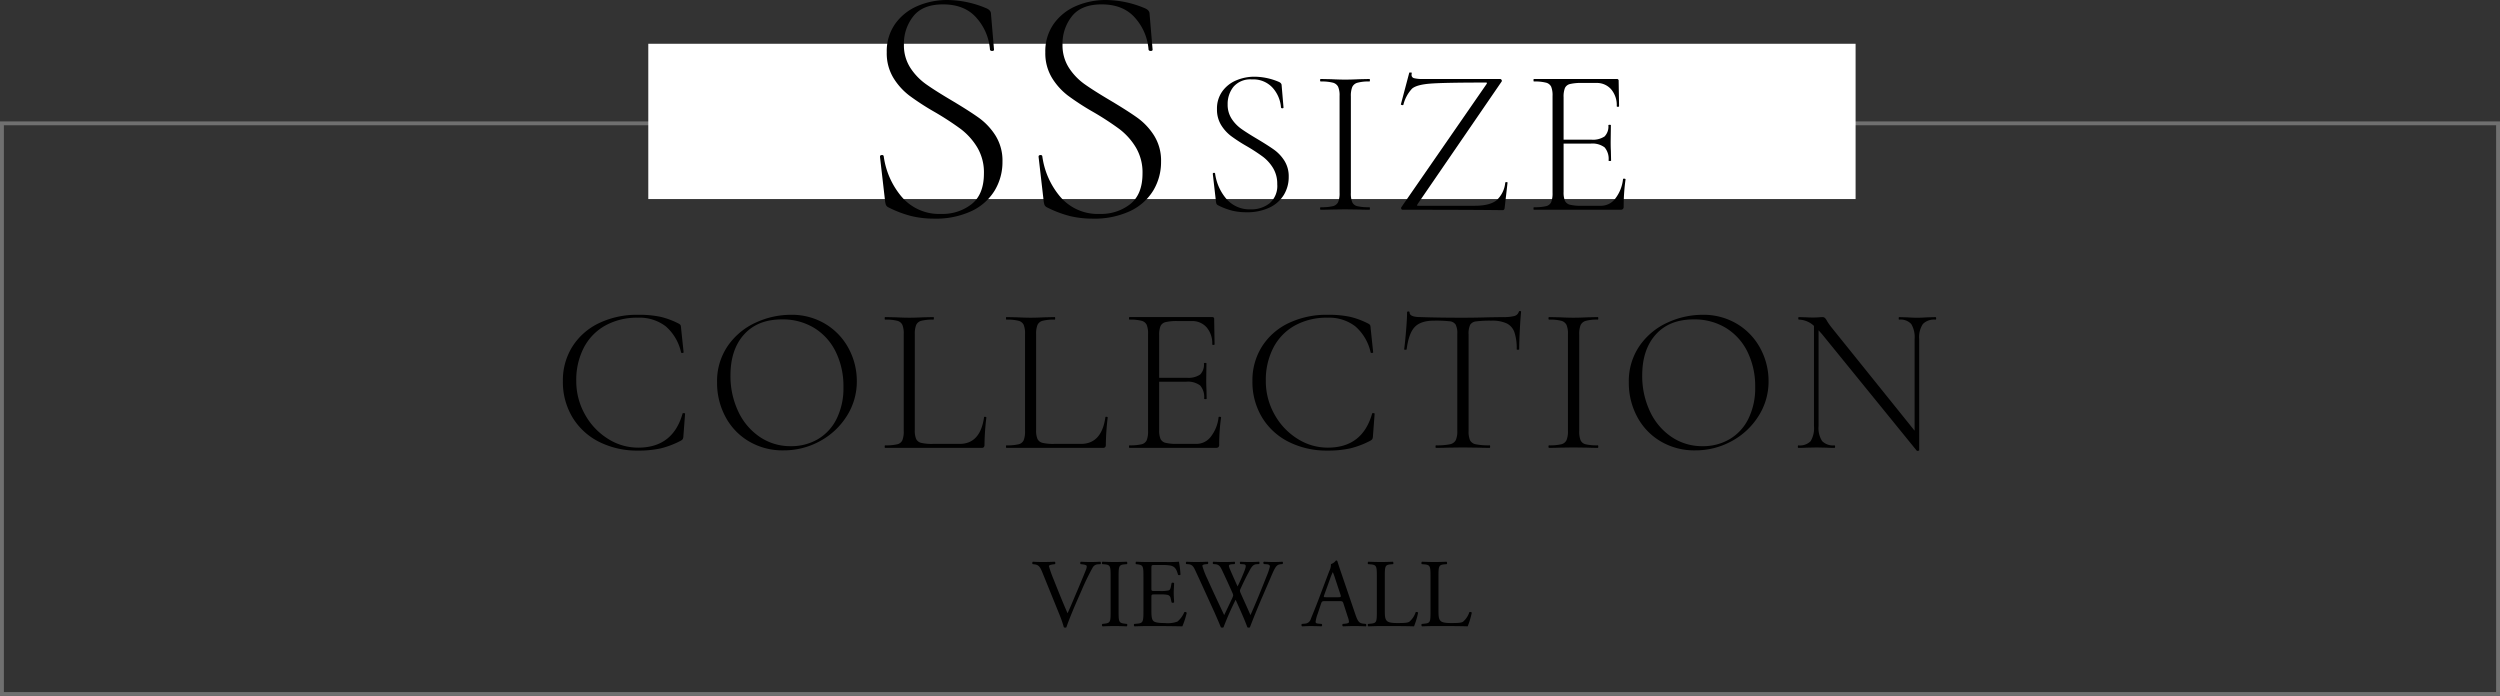
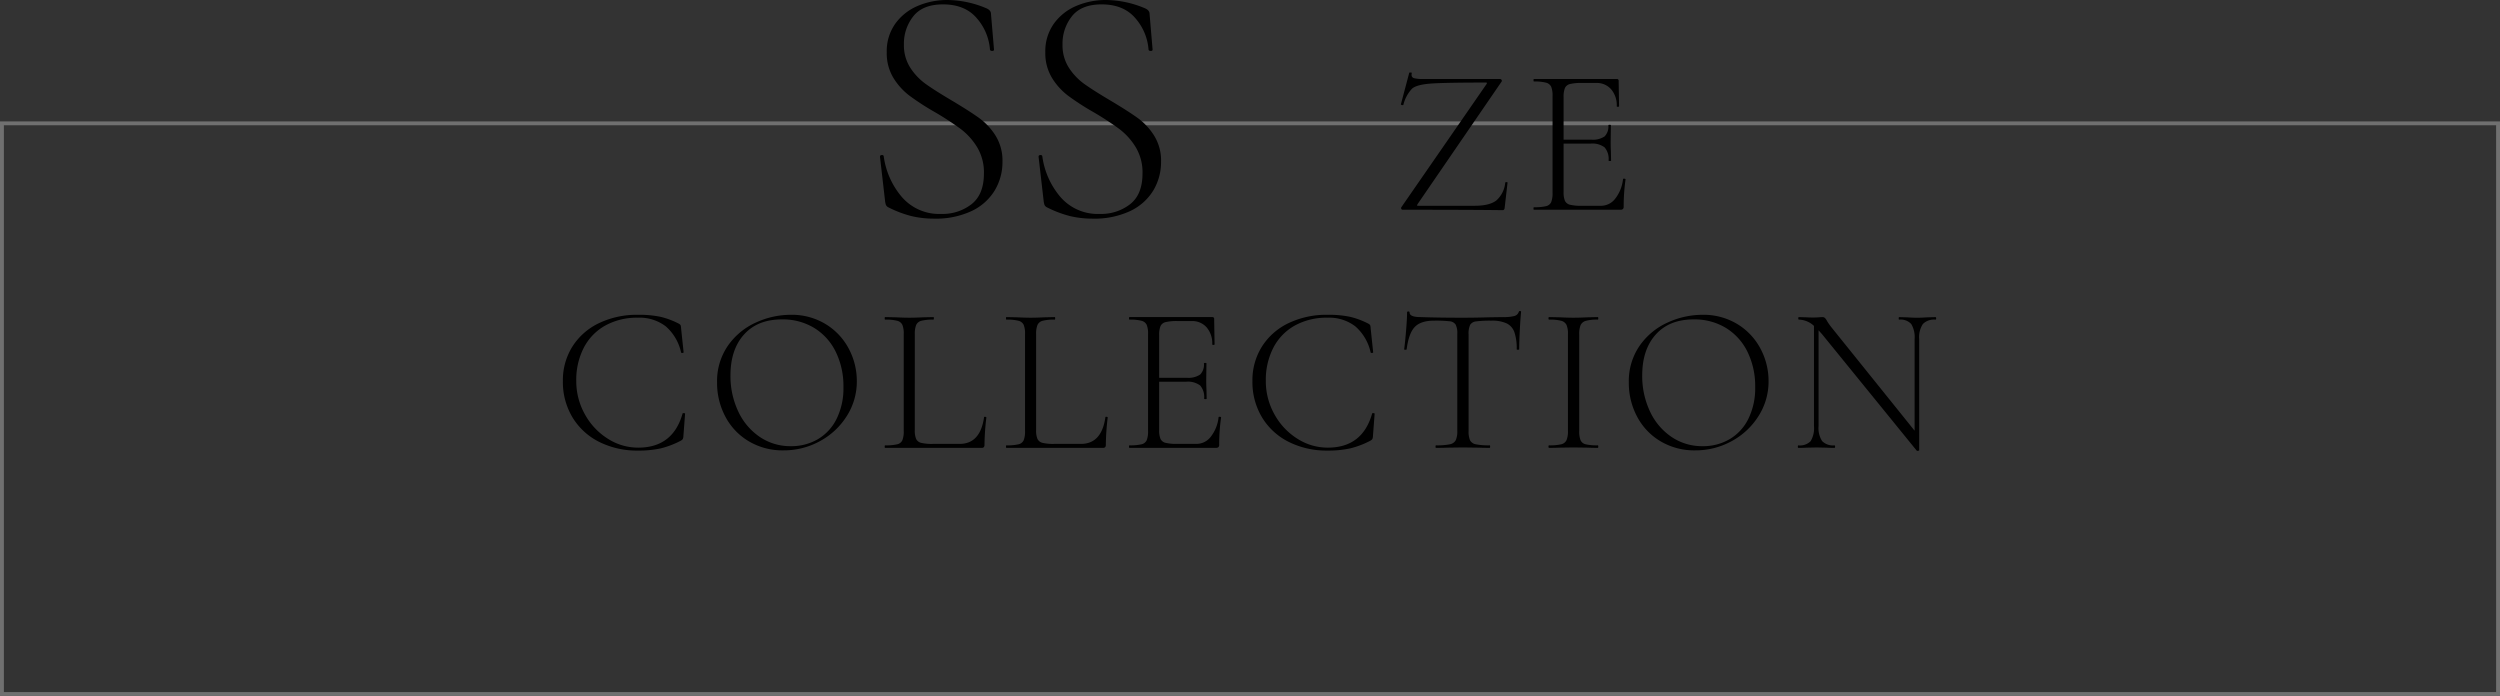
<svg xmlns="http://www.w3.org/2000/svg" width="644" height="179.275" viewBox="0 0 644 179.275">
  <rect x="0" y="0" width="644" height="179.275" fill="#333333" stroke="none" />
  <g id="グループ_10" data-name="グループ 10" transform="translate(-359.25 -8129.042)">
    <path id="パス_203" data-name="パス 203" d="M1,1V147H643V1H1M0,0H644V148H0Z" transform="translate(359.25 8160.317)" fill="#707070" />
-     <path id="パス_45" data-name="パス 45" d="M0,0H311V40H0Z" transform="translate(526.25 8140.317)" fill="#fff" />
-     <path id="パス_204" data-name="パス 204" d="M6.9-3A29.129,29.129,0,0,1,8.05.325,1,1,0,0,0,8.425.4.5.5,0,0,0,8.7.325C9.125-1,10.3-3.9,11.3-6.2l1.35-3.075a60.325,60.325,0,0,1,2.8-5.75,1.6,1.6,0,0,1,1.3-.875l.75-.05a.492.492,0,0,0-.05-.625c-.825.05-1.6.075-2.425.075-.95,0-1.9-.025-2.6-.075a.437.437,0,0,0-.05.625l.45.05c.875.1,1.125.3,1.125.475a2.658,2.658,0,0,1-.225.975c-.425,1.075-1.6,3.9-2.325,5.6C10.825-7.525,9.775-4.95,9-3.3,7.75-6.15,6.6-9.025,5.45-11.925a31.314,31.314,0,0,1-1.25-3.5c.025-.2.225-.35,1.175-.475l.375-.05a.437.437,0,0,0-.05-.625c-1.05.05-1.925.075-3.025.075C1.6-16.5.8-16.525.075-16.575a.419.419,0,0,0-.05.625l.45.05c1.075.125,1.45.65,2.025,2.05Zm13.2-.8c0,2.65-.05,3-1.525,3.175L17.95-.55A.486.486,0,0,0,18,.075C19.25.025,20.1,0,21.15,0c1,0,1.85.025,3.1.075.15-.075.2-.525.05-.625l-.625-.075C22.2-.8,22.15-1.15,22.15-3.8v-8.9c0-2.65.05-3.075,1.525-3.2l.625-.05c.15-.1.1-.55-.05-.625-1.25.05-2.1.075-3.1.075-1.05,0-1.9-.025-3.15-.075-.15.075-.2.525-.05.625l.625.05c1.475.125,1.525.55,1.525,3.2Zm8.45.05c0,2.625-.125,3-1.55,3.125l-.825.075a.486.486,0,0,0,.05.625C27.7.025,28.55,0,29.625,0h2.25c2.225,0,4.45.025,6.7.075A21.785,21.785,0,0,0,39.7-3.4a.46.46,0,0,0-.625-.175A6.277,6.277,0,0,1,37.3-1.15a7.317,7.317,0,0,1-3.2.375c-2.2,0-2.725-.275-3.025-.575-.4-.425-.475-1.275-.475-2.6V-7.475c0-.65.075-.675.825-.675h1.45a8.362,8.362,0,0,1,1.925.125,1.069,1.069,0,0,1,.775.95L35.8-6.1a.494.494,0,0,0,.65-.025c0-.55-.1-1.5-.1-2.4,0-.95.1-1.925.1-2.525a.494.494,0,0,0-.65-.025l-.2,1.025c-.125.625-.3.775-.6.875a9.273,9.273,0,0,1-2.125.15h-1.45c-.75,0-.825,0-.825-.7v-5c0-.95,0-1,.75-1h1.8a11.935,11.935,0,0,1,2.425.15c1.3.325,1.525,1.2,1.9,2.375a.492.492,0,0,0,.625-.05,28.09,28.09,0,0,0-.4-3.325,33.556,33.556,0,0,1-3.375.075h-4.7c-1.025,0-1.875-.025-2.95-.075-.15.075-.2.525-.05.625l.4.05c1.475.175,1.525.55,1.525,3.15ZM40.175-15.925c1.05.1,1.35.775,1.825,1.8,1.625,3.475,3.175,6.95,4.775,10.425.325.725,1.3,2.975,1.725,4.025A1,1,0,0,0,48.875.4a.533.533,0,0,0,.3-.075,76.917,76.917,0,0,1,3.125-7.1c.775,1.75,2.225,4.875,3.025,7.1a.8.8,0,0,0,.35.075.533.533,0,0,0,.3-.075C57-2.35,58-4.8,59.1-7.35l1.825-4.225c1.5-3.475,1.725-4.225,2.975-4.35l.475-.05c.175-.2.15-.525-.05-.6-.65.05-1.375.075-2.325.075-.775,0-1.45-.025-2.4-.075-.2.1-.225.375-.025.6l.725.05c.525.025.825.225.825.575a15.158,15.158,0,0,1-.75,2.275c-.175.45-1.5,3.775-2,4.975-.725,1.775-1.475,3.525-2.25,5.275-.825-1.9-1.7-3.775-2.55-5.7a1.9,1.9,0,0,1-.175-.6,2.041,2.041,0,0,1,.225-.6c.375-.875,1.425-3.05,1.95-3.975.55-1.025,1-2.15,2.05-2.225l.725-.05c.15-.2.125-.525-.05-.6-.575.05-1.575.075-2.4.075-.925,0-1.675-.025-2.35-.075-.175.075-.225.35-.05.6l.75.05c.8.05.925.325.025,2.45-.55,1.35-1,2.3-1.475,3.275-.7-1.55-1.4-3.125-1.925-4.35-.475-1.125-.45-1.3.525-1.375l.65-.05c.15-.2.125-.525-.05-.6-.575.05-1.5.075-2.75.075-1,0-1.95-.025-2.675-.075a.386.386,0,0,0-.05.6l.6.05c.85.075,1.225.6,1.6,1.375.95,2,1.875,4,2.75,6a2.166,2.166,0,0,1,.2.65,4.539,4.539,0,0,1-.4,1.025c-.65,1.4-1.325,2.8-1.925,4.05-1.45-3.075-2.925-6.2-4.325-9.325a20.112,20.112,0,0,1-1.3-3.35c0-.225.3-.375.825-.425l.575-.05c.15-.175.175-.525-.05-.6-.875.05-2.15.075-2.85.075-.775,0-1.9-.025-2.575-.075a.411.411,0,0,0-.075.6Zm41,13.525A5.123,5.123,0,0,1,81.5-1.075c0,.25-.35.4-.875.45L79.9-.55a.419.419,0,0,0,.05.625C80.675.05,81.625,0,82.825,0c1.125,0,2,.025,3.025.075a.49.49,0,0,0,0-.625l-.675-.075c-1.075-.125-1.4-.5-2.125-2.65l-3.425-10.05c-.375-1.1-.775-2.25-1.1-3.35a.354.354,0,0,0-.375-.225,2.8,2.8,0,0,1-1.3.95,3.586,3.586,0,0,1-.425,1.775l-2.55,6.75c-1.05,2.8-1.75,4.425-2.2,5.575a1.662,1.662,0,0,1-1.5,1.225L69.35-.55a.492.492,0,0,0,.05.625C70.075.05,70.975,0,71.8,0c1.175.025,1.95.025,2.6.075a.4.4,0,0,0,.05-.625l-.825-.075c-.6-.05-.725-.2-.725-.5A9.557,9.557,0,0,1,73.45-3.2l.875-2.625c.175-.525.325-.6.95-.6H79.05c.75,0,.85.075,1.025.625ZM76.7-12.375a15.234,15.234,0,0,1,.6-1.475h.05a16.471,16.471,0,0,1,.575,1.575L79.275-8.2c.225.675.175.775-.55.775H75.65c-.7,0-.725-.025-.525-.6ZM88.675-3.75c0,2.625-.05,2.975-1.5,3.125l-.75.075a.486.486,0,0,0,.05.625c1.4-.05,2.2-.075,3.25-.075h2.3c2.575,0,4.95.025,6.225.075a20.047,20.047,0,0,0,1.05-3.5c0-.175-.475-.275-.625-.15A5.335,5.335,0,0,1,97.025-1.1c-.4.225-.925.325-3.05.325-1.975,0-2.45-.3-2.725-.575-.45-.475-.525-1.125-.525-2.7v-8.7c0-2.625.05-3.025,1.525-3.15l.6-.05c.15-.1.1-.55-.05-.625-1.25.05-2.1.075-3.075.075-1,0-1.85-.025-3.25-.075-.15.075-.2.525-.05.625l.625.05c1.575.125,1.625.525,1.625,3.15Zm13.825,0c0,2.625-.05,2.975-1.5,3.125l-.75.075a.486.486,0,0,0,.05.625C101.7.025,102.5,0,103.55,0h2.3c2.575,0,4.95.025,6.225.075a20.047,20.047,0,0,0,1.05-3.5c0-.175-.475-.275-.625-.15A5.335,5.335,0,0,1,110.85-1.1c-.4.225-.925.325-3.05.325-1.975,0-2.45-.3-2.725-.575-.45-.475-.525-1.125-.525-2.7v-8.7c0-2.625.05-3.025,1.525-3.15l.6-.05c.15-.1.1-.55-.05-.625-1.25.05-2.1.075-3.075.075-1,0-1.85-.025-3.25-.075-.15.075-.2.525-.05.625l.625.05c1.575.125,1.625.525,1.625,3.15Z" transform="translate(625.25 8290.316)" />
+     <path id="パス_45" data-name="パス 45" d="M0,0V40H0Z" transform="translate(526.25 8140.317)" fill="#fff" />
    <g id="アートワーク_16" data-name="アートワーク 16" transform="translate(504.25 8129.042)" style="isolation: isolate">
      <g id="グループ_1" data-name="グループ 1">
        <path id="パス_1" data-name="パス 1" d="M115.892,17.471a15.521,15.521,0,0,0,4.042,4.216q2.389,1.695,6.649,4.215,4.519,2.695,7,4.477a16.506,16.506,0,0,1,4.259,4.563,12.152,12.152,0,0,1,1.782,6.693,14.212,14.212,0,0,1-2,7.431,13.871,13.871,0,0,1-5.954,5.3,21.726,21.726,0,0,1-9.692,1.955,24.922,24.922,0,0,1-5.781-.652,28.464,28.464,0,0,1-6.041-2.3,1.243,1.243,0,0,1-.565-.608,4.835,4.835,0,0,1-.217-1.043l-1.3-11.3v-.087c0-.231.144-.361.435-.391s.463.073.522.3a20.364,20.364,0,0,0,4.607,10.431,12.7,12.7,0,0,0,10.257,4.433,12.111,12.111,0,0,0,7.78-2.521q3.171-2.519,3.172-7.91a12.6,12.6,0,0,0-1.738-6.736,16.911,16.911,0,0,0-4.216-4.694,75.2,75.2,0,0,0-6.736-4.39,65.374,65.374,0,0,1-6.562-4.259,16.762,16.762,0,0,1-4.086-4.563,12.221,12.221,0,0,1-1.695-6.563,12.209,12.209,0,0,1,2.217-7.388,13.619,13.619,0,0,1,5.78-4.563A19.285,19.285,0,0,1,125.453,0a26.248,26.248,0,0,1,9.909,2.086q1.3.522,1.3,1.478l.782,9.214c0,.232-.16.348-.478.348s-.508-.116-.565-.348a13.82,13.82,0,0,0-3.39-8.084q-3.043-3.563-8.692-3.564-5.215,0-7.649,3.042a11.328,11.328,0,0,0-2.434,7.3A10.69,10.69,0,0,0,115.892,17.471Z" transform="translate(-26.387 0)" />
        <path id="パス_2" data-name="パス 2" d="M169.941,17.471a15.527,15.527,0,0,0,4.041,4.216q2.391,1.695,6.65,4.215,4.519,2.695,7,4.477a16.517,16.517,0,0,1,4.259,4.563,12.159,12.159,0,0,1,1.781,6.693,14.219,14.219,0,0,1-2,7.431,13.873,13.873,0,0,1-5.954,5.3,21.723,21.723,0,0,1-9.691,1.955,24.922,24.922,0,0,1-5.781-.652,28.47,28.47,0,0,1-6.041-2.3,1.244,1.244,0,0,1-.565-.608,4.789,4.789,0,0,1-.217-1.043l-1.3-11.3v-.087c0-.231.144-.361.435-.391s.463.073.522.3a20.345,20.345,0,0,0,4.607,10.431,12.7,12.7,0,0,0,10.256,4.433,12.111,12.111,0,0,0,7.78-2.521q3.172-2.519,3.172-7.91a12.6,12.6,0,0,0-1.738-6.736,16.909,16.909,0,0,0-4.215-4.694,75.232,75.232,0,0,0-6.737-4.39,65.575,65.575,0,0,1-6.563-4.259,16.769,16.769,0,0,1-4.085-4.563,12.221,12.221,0,0,1-1.7-6.563,12.209,12.209,0,0,1,2.217-7.388,13.618,13.618,0,0,1,5.78-4.563A19.285,19.285,0,0,1,179.5,0a26.249,26.249,0,0,1,9.91,2.086q1.3.522,1.3,1.478l.782,9.214c0,.232-.16.348-.478.348s-.507-.116-.565-.348a13.82,13.82,0,0,0-3.39-8.084Q184.02,1.13,178.371,1.13q-5.215,0-7.649,3.042a11.328,11.328,0,0,0-2.434,7.3A10.685,10.685,0,0,0,169.941,17.471Z" transform="translate(-39.583 0)" />
-         <path id="パス_3" data-name="パス 3" d="M226.347,36.969a9.631,9.631,0,0,0,2.506,2.614q1.482,1.051,4.123,2.614,2.8,1.671,4.338,2.776a10.257,10.257,0,0,1,2.641,2.829,7.535,7.535,0,0,1,1.1,4.15,8.815,8.815,0,0,1-1.24,4.608,8.6,8.6,0,0,1-3.691,3.287,13.466,13.466,0,0,1-6.01,1.212,15.444,15.444,0,0,1-3.583-.4,17.647,17.647,0,0,1-3.745-1.429.771.771,0,0,1-.351-.377,3,3,0,0,1-.135-.646L221.5,51.2v-.054c0-.144.089-.224.27-.243s.286.045.323.188a12.629,12.629,0,0,0,2.857,6.468,7.874,7.874,0,0,0,6.36,2.748,7.507,7.507,0,0,0,4.823-1.563,5.883,5.883,0,0,0,1.967-4.9,7.818,7.818,0,0,0-1.079-4.177,10.479,10.479,0,0,0-2.614-2.91,46.494,46.494,0,0,0-4.176-2.722,40.62,40.62,0,0,1-4.069-2.641,10.39,10.39,0,0,1-2.534-2.83,7.582,7.582,0,0,1-1.051-4.069,7.572,7.572,0,0,1,1.374-4.581,8.449,8.449,0,0,1,3.584-2.829,11.964,11.964,0,0,1,4.743-.943,16.277,16.277,0,0,1,6.144,1.294q.808.323.808.916l.485,5.713c0,.144-.1.215-.3.215s-.314-.072-.35-.215a8.567,8.567,0,0,0-2.1-5.013,6.7,6.7,0,0,0-5.389-2.209,5.71,5.71,0,0,0-4.742,1.887,7.019,7.019,0,0,0-1.509,4.527A6.631,6.631,0,0,0,226.347,36.969Z" transform="translate(-54.082 -6.382)" />
-         <path id="パス_4" data-name="パス 4" d="M266.347,58.664a1.915,1.915,0,0,0,1.32,1.024,12.87,12.87,0,0,0,3.125.269c.072,0,.108.108.108.323s-.036.323-.108.323q-1.617,0-2.533-.054l-3.772-.054-3.611.054q-.969.053-2.641.054c-.107,0-.162-.108-.162-.323s.054-.323.162-.323a12.936,12.936,0,0,0,3.1-.269,2,2,0,0,0,1.374-1.051,5.791,5.791,0,0,0,.377-2.4V31.286a5.6,5.6,0,0,0-.377-2.371,2.113,2.113,0,0,0-1.374-1.051,11.858,11.858,0,0,0-3.1-.3c-.107,0-.162-.107-.162-.323s.054-.323.162-.323l2.641.054q2.264.108,3.611.107,1.508,0,3.772-.107l2.533-.054c.072,0,.108.108.108.323s-.036.323-.108.323a10.865,10.865,0,0,0-3.1.323A2.072,2.072,0,0,0,266.347,29a6.168,6.168,0,0,0-.351,2.4V56.238A6.14,6.14,0,0,0,266.347,58.664Z" transform="translate(-63.013 -6.573)" />
        <path id="パス_5" data-name="パス 5" d="M307.635,27.728c.107-.179.152-.3.135-.35s-.153-.081-.4-.081q-10.563,0-14.12.269t-4.77,1.294a9.373,9.373,0,0,0-2.237,4.15c0,.073-.073.107-.215.107a.72.72,0,0,1-.323-.08c-.107-.054-.144-.1-.107-.135l2.156-8.138c0-.035.072-.054.215-.054q.539,0,.432.162a1.389,1.389,0,0,0-.054.432.84.84,0,0,0,.62.862,9.2,9.2,0,0,0,2.506.215h19.671a.433.433,0,0,1,.4.27.346.346,0,0,1-.026.432L289.9,58.609l-.162.323c0,.073.143.108.431.108h14.444q3.772,0,5.55-1.347a6.955,6.955,0,0,0,2.318-4.636c.036-.071.143-.107.323-.107s.27.036.27.107l-.754,6.576a.621.621,0,0,1-.135.35.413.413,0,0,1-.35.188q-8.032-.108-25.761-.107a.381.381,0,0,1-.377-.243.426.426,0,0,1,.054-.458Z" transform="translate(-69.729 -6.033)" />
        <path id="パス_6" data-name="パス 6" d="M354.191,52.6c.215.019.323.081.323.189a49.485,49.485,0,0,0-.485,7.007.852.852,0,0,1-.189.619.94.94,0,0,1-.673.189H330.909c-.072,0-.107-.108-.107-.323s.036-.323.107-.323a12.928,12.928,0,0,0,3.1-.269,1.917,1.917,0,0,0,1.348-1.051,6.183,6.183,0,0,0,.35-2.4V31.286a5.973,5.973,0,0,0-.35-2.371,2.016,2.016,0,0,0-1.348-1.051,11.851,11.851,0,0,0-3.1-.3c-.072,0-.107-.107-.107-.323s.036-.323.107-.323h21.342a.429.429,0,0,1,.484.485l.108,6.521c0,.108-.1.162-.3.162s-.3-.054-.3-.162a6.282,6.282,0,0,0-1.456-4.365,4.9,4.9,0,0,0-3.827-1.617h-3.719a12.3,12.3,0,0,0-3.018.27,1.923,1.923,0,0,0-1.32,1.023,5.979,5.979,0,0,0-.35,2.372v10.94h7.114a5.376,5.376,0,0,0,3.45-.835,3.645,3.645,0,0,0,.97-2.883c0-.072.108-.108.323-.108s.323.036.323.108l-.054,4.258q0,1.563.054,2.317l.054,2.534c0,.073-.108.107-.323.107s-.323-.035-.323-.107a4.568,4.568,0,0,0-1.023-3.4,5.237,5.237,0,0,0-3.611-.97h-6.953V56.023a5.587,5.587,0,0,0,.35,2.291,1.927,1.927,0,0,0,1.294,1,12.17,12.17,0,0,0,3.044.27h4.958a4.62,4.62,0,0,0,3.692-1.887,9.867,9.867,0,0,0,1.967-4.958C353.868,52.627,353.976,52.583,354.191,52.6Z" transform="translate(-80.771 -6.573)" />
        <path id="パス_7" data-name="パス 7" d="M25.115,107.8a20.666,20.666,0,0,1,4.8,1.8,1.426,1.426,0,0,1,.4.35,2.77,2.77,0,0,1,.135.836l.648,6.144c0,.107-.1.17-.3.188s-.315-.026-.351-.135a12.452,12.452,0,0,0-3.934-6.71,11.087,11.087,0,0,0-7.221-2.237,16.84,16.84,0,0,0-8.326,1.995,13.766,13.766,0,0,0-5.552,5.685,18.013,18.013,0,0,0-1.967,8.6,17.419,17.419,0,0,0,2.183,8.542,17.109,17.109,0,0,0,5.875,6.306,14.472,14.472,0,0,0,7.9,2.344q8.945,0,11.425-8.784c0-.071.089-.107.27-.107.251,0,.377.054.377.162l-.432,5.712a2.145,2.145,0,0,1-.162.809,1.594,1.594,0,0,1-.432.378A22.567,22.567,0,0,1,25.2,141.7a26.33,26.33,0,0,1-5.847.565,21.709,21.709,0,0,1-10-2.237,16.761,16.761,0,0,1-6.871-6.305A17.611,17.611,0,0,1,0,124.372a16.26,16.26,0,0,1,2.479-8.946,16.478,16.478,0,0,1,6.871-6.01,22.529,22.529,0,0,1,9.944-2.128A27.185,27.185,0,0,1,25.115,107.8Z" transform="translate(0 -26.196)" />
        <path id="パス_8" data-name="パス 8" d="M60.715,139.867a16.044,16.044,0,0,1-6.036-6.36,18.392,18.392,0,0,1-2.129-8.757,16.041,16.041,0,0,1,2.8-9.512,17.561,17.561,0,0,1,7.195-5.956,21.506,21.506,0,0,1,8.973-1.994,16.78,16.78,0,0,1,9,2.4,16.277,16.277,0,0,1,5.955,6.332,17.666,17.666,0,0,1,2.075,8.353,16.519,16.519,0,0,1-2.587,9,18.578,18.578,0,0,1-6.925,6.467,19.294,19.294,0,0,1-9.4,2.371A17,17,0,0,1,60.715,139.867Zm17.758-.512a12.45,12.45,0,0,0,4.851-5.227,17.791,17.791,0,0,0,1.778-8.245,20.043,20.043,0,0,0-1.967-9.028,14.817,14.817,0,0,0-5.551-6.171,15.551,15.551,0,0,0-8.327-2.21q-6.252,0-9.755,3.88T56,122.917a21.282,21.282,0,0,0,1.967,9.189,16.093,16.093,0,0,0,5.524,6.6,14.012,14.012,0,0,0,8.084,2.425A13.512,13.512,0,0,0,78.473,139.354Z" transform="translate(-12.831 -26.196)" />
        <path id="パス_9" data-name="パス 9" d="M117.425,137.175a5.569,5.569,0,0,0,.35,2.29,1.924,1.924,0,0,0,1.293,1,11.917,11.917,0,0,0,2.991.269h6.9q5.335,0,6.305-6.844,0-.162.3-.135t.3.189a64.367,64.367,0,0,0-.484,7.006.946.946,0,0,1-.163.62.837.837,0,0,1-.647.189h-24.79c-.073,0-.108-.108-.108-.324s.036-.323.108-.323a12.926,12.926,0,0,0,3.1-.269,1.914,1.914,0,0,0,1.347-1.051,6.18,6.18,0,0,0,.351-2.4V112.438a5.97,5.97,0,0,0-.351-2.371,2.013,2.013,0,0,0-1.347-1.051,11.849,11.849,0,0,0-3.1-.3c-.073,0-.108-.108-.108-.324s.036-.323.108-.323l2.64.054q2.264.108,3.557.107,1.456,0,3.719-.107l2.533-.054c.072,0,.108.108.108.323s-.036.324-.108.324a11.845,11.845,0,0,0-3.1.3,1.993,1.993,0,0,0-1.348,1.078,6.173,6.173,0,0,0-.35,2.4Z" transform="translate(-26.776 -26.387)" />
        <path id="パス_10" data-name="パス 10" d="M158.78,137.175a5.569,5.569,0,0,0,.35,2.29,1.927,1.927,0,0,0,1.294,1,11.909,11.909,0,0,0,2.991.269h6.9q5.335,0,6.305-6.844,0-.162.3-.135c.2.018.3.081.3.189a64.2,64.2,0,0,0-.485,7.006.946.946,0,0,1-.163.62.834.834,0,0,1-.646.189H151.127c-.073,0-.107-.108-.107-.324s.035-.323.107-.323a12.929,12.929,0,0,0,3.1-.269,1.916,1.916,0,0,0,1.347-1.051,6.18,6.18,0,0,0,.351-2.4V112.438a5.97,5.97,0,0,0-.351-2.371,2.015,2.015,0,0,0-1.347-1.051,11.851,11.851,0,0,0-3.1-.3c-.073,0-.107-.108-.107-.324s.035-.323.107-.323l2.64.054q2.264.108,3.557.107,1.457,0,3.719-.107l2.534-.054c.072,0,.107.108.107.323s-.036.324-.107.324a11.847,11.847,0,0,0-3.1.3,2,2,0,0,0-1.348,1.078,6.174,6.174,0,0,0-.35,2.4Z" transform="translate(-36.874 -26.387)" />
        <path id="パス_11" data-name="パス 11" d="M216.336,133.752q.323.027.323.189a49.593,49.593,0,0,0-.485,7.006.853.853,0,0,1-.188.62.94.94,0,0,1-.674.189H193.053c-.073,0-.108-.108-.108-.324s.036-.323.108-.323a12.929,12.929,0,0,0,3.1-.269,1.917,1.917,0,0,0,1.348-1.051,6.194,6.194,0,0,0,.351-2.4V112.438a5.984,5.984,0,0,0-.351-2.371,2.016,2.016,0,0,0-1.348-1.051,11.851,11.851,0,0,0-3.1-.3c-.073,0-.108-.108-.108-.324s.036-.323.108-.323h21.342a.429.429,0,0,1,.485.485l.107,6.521c0,.107-.1.162-.3.162s-.3-.054-.3-.162a6.28,6.28,0,0,0-1.455-4.366,4.9,4.9,0,0,0-3.826-1.617H205.4a12.293,12.293,0,0,0-3.018.269,1.922,1.922,0,0,0-1.32,1.025,5.955,5.955,0,0,0-.351,2.37V123.7h7.114a5.376,5.376,0,0,0,3.449-.834,3.645,3.645,0,0,0,.97-2.884c0-.072.107-.107.323-.107s.324.036.324.107l-.054,4.258q0,1.565.054,2.317l.054,2.534c0,.073-.107.107-.323.107s-.324-.035-.324-.107a4.564,4.564,0,0,0-1.024-3.4,5.234,5.234,0,0,0-3.611-.971h-6.952v12.449a5.567,5.567,0,0,0,.351,2.29,1.924,1.924,0,0,0,1.293,1,12.217,12.217,0,0,0,3.045.269h4.958a4.617,4.617,0,0,0,3.691-1.887,9.853,9.853,0,0,0,1.967-4.958C216.012,133.779,216.119,133.734,216.336,133.752Z" transform="translate(-47.111 -26.387)" />
        <path id="パス_12" data-name="パス 12" d="M260.128,107.8a20.684,20.684,0,0,1,4.8,1.8,1.42,1.42,0,0,1,.4.35,2.786,2.786,0,0,1,.135.836l.646,6.144c0,.107-.1.17-.3.188s-.315-.026-.351-.135a12.456,12.456,0,0,0-3.934-6.71,11.091,11.091,0,0,0-7.222-2.237,16.845,16.845,0,0,0-8.327,1.995,13.763,13.763,0,0,0-5.55,5.685,18,18,0,0,0-1.967,8.6,17.419,17.419,0,0,0,2.183,8.542,17.106,17.106,0,0,0,5.874,6.306,14.476,14.476,0,0,0,7.9,2.344q8.945,0,11.425-8.784c0-.071.089-.107.269-.107.251,0,.377.054.377.162l-.431,5.712a2.145,2.145,0,0,1-.162.809,1.6,1.6,0,0,1-.431.378,22.584,22.584,0,0,1-5.255,2.02,26.328,26.328,0,0,1-5.848.565,21.707,21.707,0,0,1-10-2.237,16.752,16.752,0,0,1-6.871-6.305,17.6,17.6,0,0,1-2.479-9.35,16.248,16.248,0,0,1,2.479-8.946,16.469,16.469,0,0,1,6.871-6.01,22.526,22.526,0,0,1,9.943-2.128A27.18,27.18,0,0,1,260.128,107.8Z" transform="translate(-57.382 -26.196)" />
        <path id="パス_13" data-name="パス 13" d="M289.457,110.1q-1.563,1.617-2.1,5.766c0,.072-.107.107-.323.107s-.323-.036-.323-.107q.214-1.455.485-4.661t.269-4.824c0-.179.109-.27.324-.27s.323.091.323.27q0,1.186,2.856,1.185,4.635.162,10.833.162,3.18,0,6.737-.107l3.665-.054a11,11,0,0,0,2.856-.269,1.642,1.642,0,0,0,1.185-1.078.289.289,0,0,1,.323-.215c.179,0,.269.073.269.215q-.161,1.509-.323,4.608t-.162,5.039c0,.072-.108.107-.323.107s-.323-.036-.323-.107a12.952,12.952,0,0,0-.593-4.419,4.014,4.014,0,0,0-1.995-2.263,8.973,8.973,0,0,0-3.934-.7,27.685,27.685,0,0,0-3.934.189,2.036,2.036,0,0,0-1.536.89,5.376,5.376,0,0,0-.4,2.478v24.845a5.75,5.75,0,0,0,.377,2.425,2.1,2.1,0,0,0,1.509,1.025,16.852,16.852,0,0,0,3.557.269c.072,0,.108.108.108.324s-.036.323-.108.323q-1.778,0-2.8-.054l-4.15-.054-3.934.054q-1.078.054-2.964.054c-.073,0-.108-.108-.108-.323s.036-.324.108-.324a16.847,16.847,0,0,0,3.557-.269,2.164,2.164,0,0,0,1.536-1.051,5.432,5.432,0,0,0,.4-2.4V111.933a4.908,4.908,0,0,0-.431-2.452,2.064,2.064,0,0,0-1.536-.836,32.725,32.725,0,0,0-4.016-.162Q291.02,108.483,289.457,110.1Z" transform="translate(-70.004 -25.883)" />
        <path id="パス_14" data-name="パス 14" d="M344.179,139.815a1.913,1.913,0,0,0,1.32,1.025,12.879,12.879,0,0,0,3.125.269c.072,0,.108.108.108.323s-.036.324-.108.324q-1.616,0-2.532-.054l-3.772-.054-3.611.054q-.971.054-2.641.054c-.107,0-.162-.108-.162-.324s.054-.323.162-.323a12.929,12.929,0,0,0,3.1-.269,2,2,0,0,0,1.374-1.051,5.791,5.791,0,0,0,.377-2.4V112.438a5.6,5.6,0,0,0-.377-2.371,2.111,2.111,0,0,0-1.374-1.051,11.851,11.851,0,0,0-3.1-.3c-.107,0-.162-.108-.162-.324s.054-.323.162-.323l2.641.054q2.263.108,3.611.107,1.508,0,3.772-.107l2.532-.054c.072,0,.108.108.108.323s-.036.324-.108.324a10.865,10.865,0,0,0-3.1.323,2.076,2.076,0,0,0-1.347,1.105,6.156,6.156,0,0,0-.351,2.4V137.39A6.121,6.121,0,0,0,344.179,139.815Z" transform="translate(-82.017 -26.387)" />
        <path id="パス_15" data-name="パス 15" d="M371.45,139.867a16.049,16.049,0,0,1-6.036-6.36,18.4,18.4,0,0,1-2.129-8.757,16.041,16.041,0,0,1,2.8-9.512,17.561,17.561,0,0,1,7.195-5.956,21.509,21.509,0,0,1,8.973-1.994,16.774,16.774,0,0,1,9,2.4,16.26,16.26,0,0,1,5.955,6.332,17.657,17.657,0,0,1,2.075,8.353,16.524,16.524,0,0,1-2.586,9,18.586,18.586,0,0,1-6.926,6.467,19.291,19.291,0,0,1-9.4,2.371A17,17,0,0,1,371.45,139.867Zm17.758-.512a12.444,12.444,0,0,0,4.85-5.227,17.791,17.791,0,0,0,1.779-8.245,20.043,20.043,0,0,0-1.967-9.028,14.813,14.813,0,0,0-5.552-6.171,15.55,15.55,0,0,0-8.326-2.21q-6.253,0-9.755,3.88t-3.5,10.564a21.282,21.282,0,0,0,1.967,9.189,16.084,16.084,0,0,0,5.524,6.6,14,14,0,0,0,8.084,2.425A13.515,13.515,0,0,0,389.208,139.354Z" transform="translate(-88.702 -26.196)" />
        <path id="パス_16" data-name="パス 16" d="M456.52,108.4q0,.323-.162.324a4.042,4.042,0,0,0-3.26,1.132,6.136,6.136,0,0,0-.943,3.88v28.617c0,.072-.09.125-.27.162a.409.409,0,0,1-.377-.054l-24.36-29.964-.916-1.024v24.684a6.139,6.139,0,0,0,.916,3.852,3.936,3.936,0,0,0,3.18,1.105q.162,0,.162.323t-.162.324q-1.294,0-1.994-.054l-2.587-.054-2.641.054q-.7.054-2.1.054c-.073,0-.108-.108-.108-.324s.036-.323.108-.323a3.891,3.891,0,0,0,3.18-1.078,6.433,6.433,0,0,0,.862-3.88V110.336a5.933,5.933,0,0,0-3.88-1.617q-.162,0-.162-.324t.162-.323l1.939.054q.593.053,1.671.054.916,0,1.509-.054c.4-.036.7-.054.916-.054a.985.985,0,0,1,.621.189,2.667,2.667,0,0,1,.566.781,16.368,16.368,0,0,0,1.293,1.833l21.288,26.462v-23.6a6.582,6.582,0,0,0-.862-3.88,3.716,3.716,0,0,0-3.126-1.132c-.072,0-.107-.108-.107-.324s.036-.323.107-.323l2.048.054q1.618.108,2.587.107.916,0,2.641-.107l2.1-.054Q456.521,108.072,456.52,108.4Z" transform="translate(-102.769 -26.387)" />
      </g>
    </g>
  </g>
</svg>